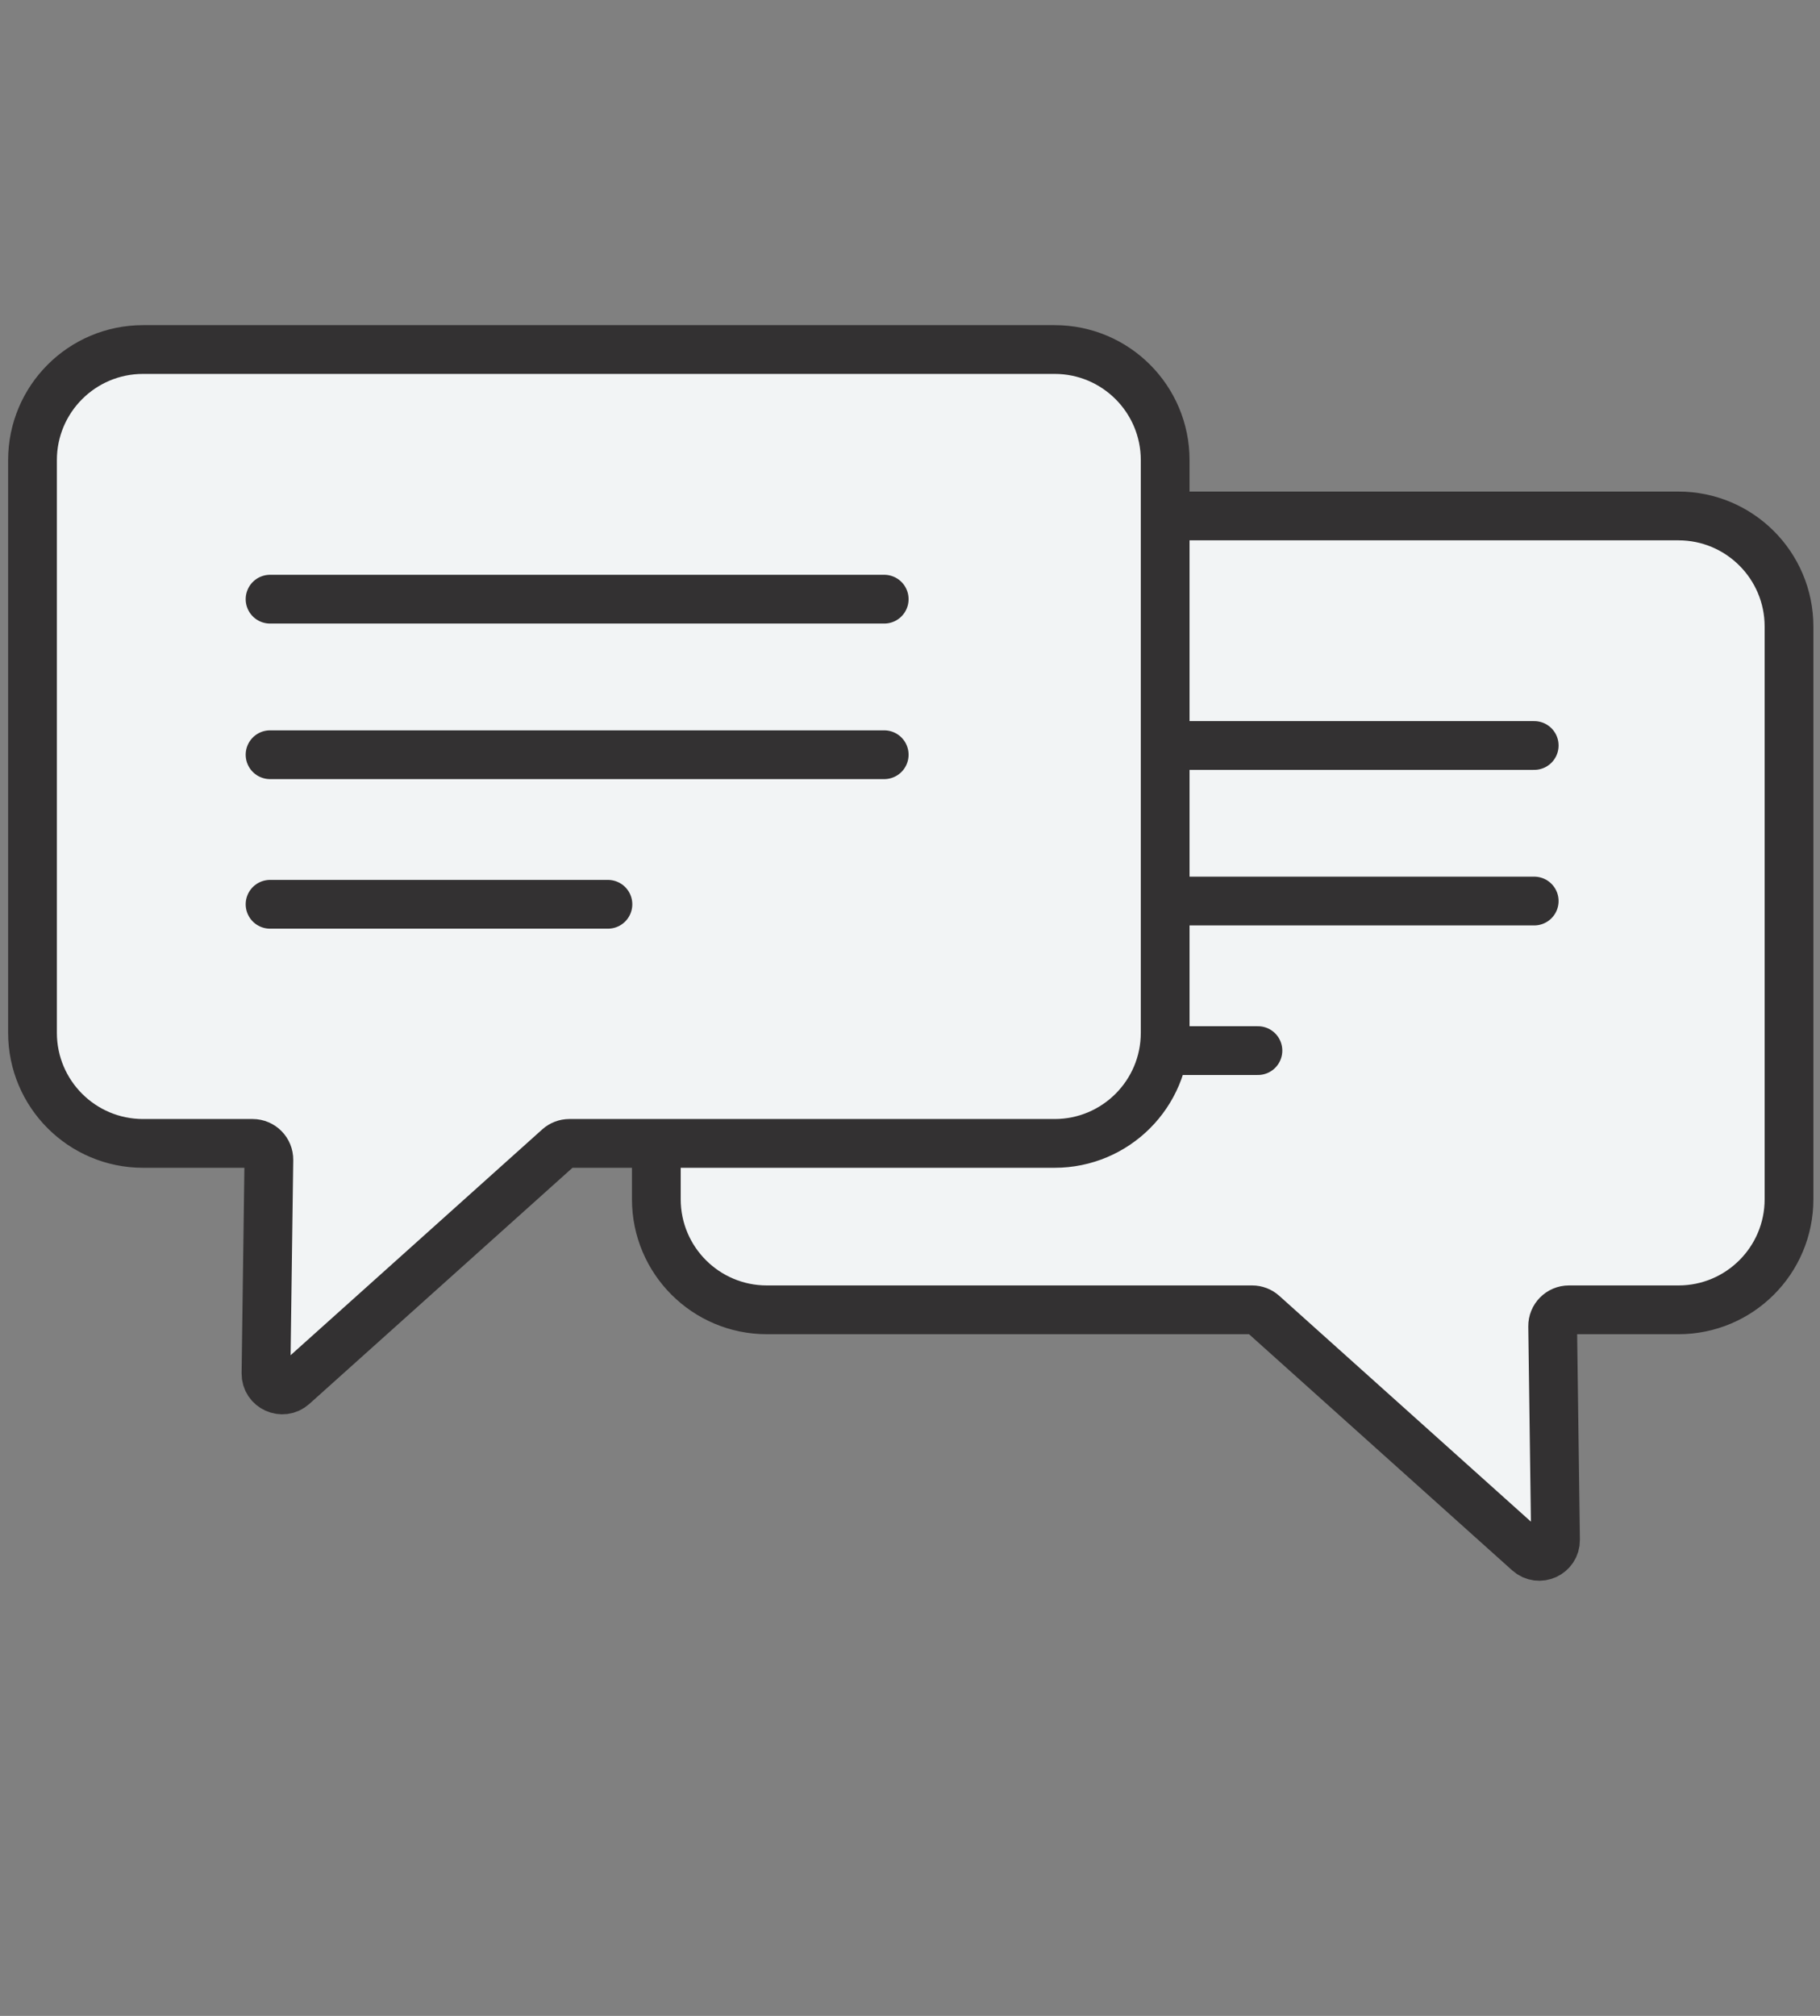
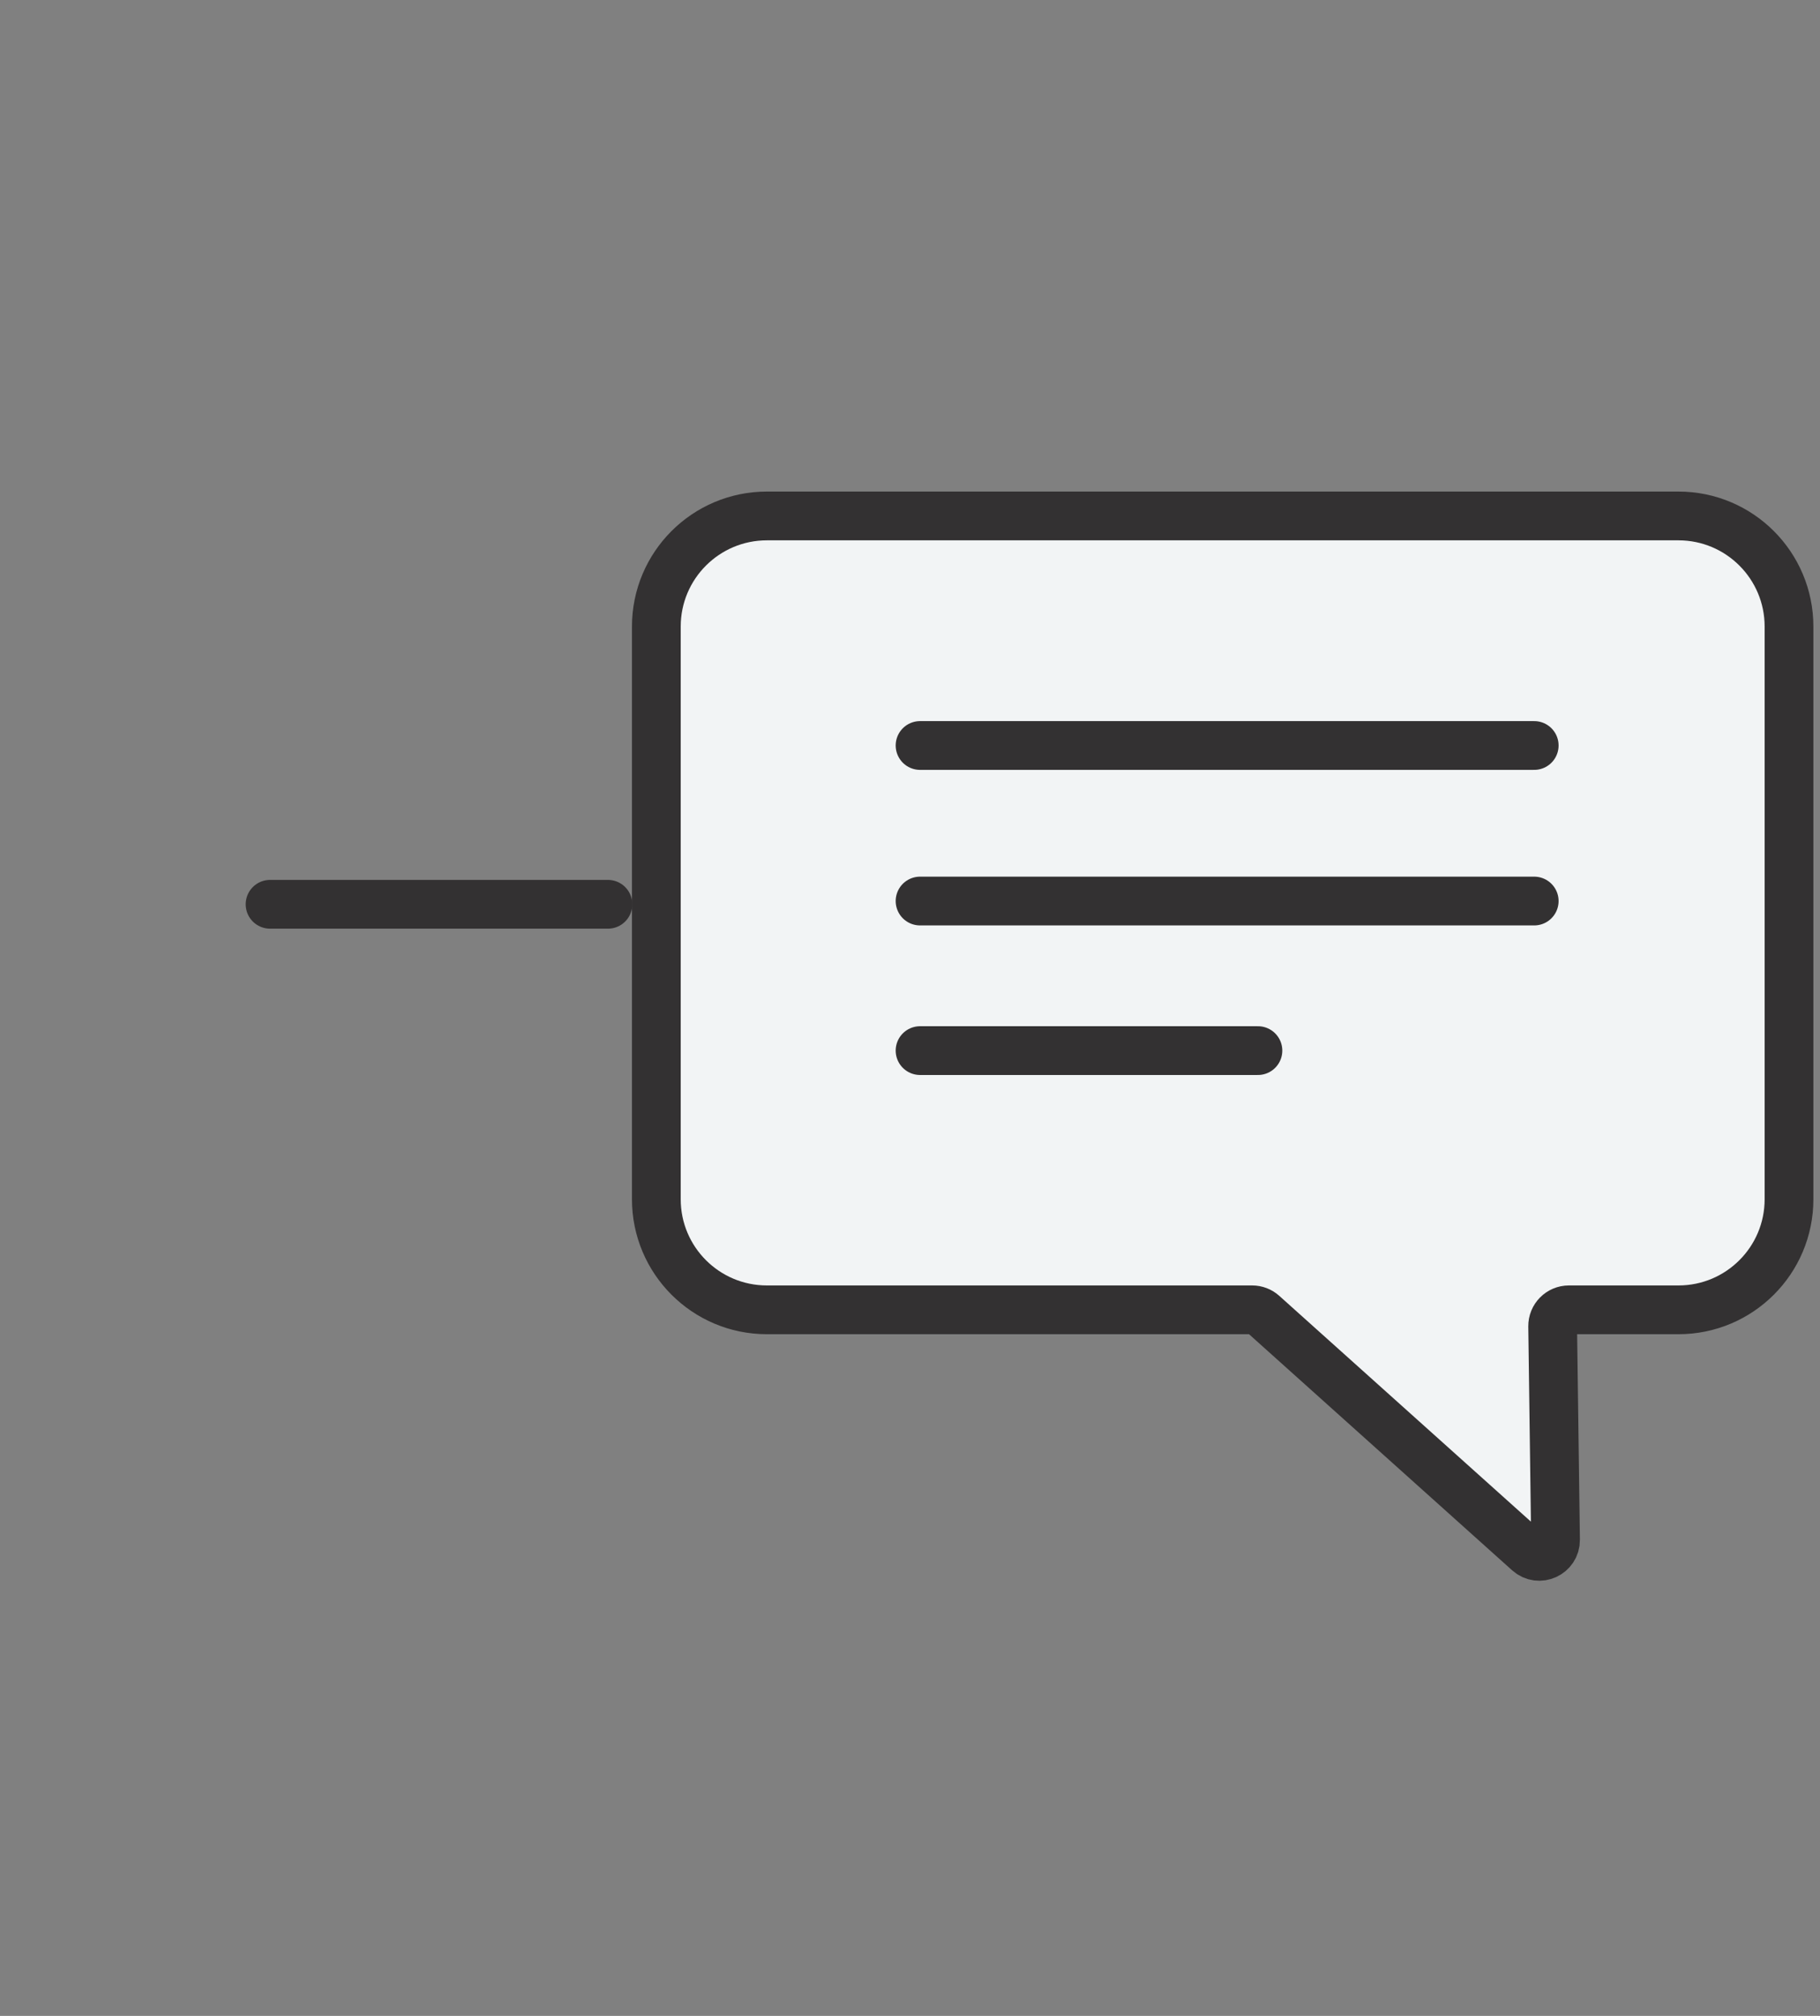
<svg xmlns="http://www.w3.org/2000/svg" width="112" height="124" viewBox="0 -20 112 124" fill="none">
  <rect x="0" y="-20" width="112" height="124" fill="#808080" stroke="none" />
-   <path d="M77.055 60.569C77.302 60.569 77.54 60.66 77.723 60.825L94.058 75.477C94.706 76.058 95.737 75.59 95.725 74.719L95.548 61.583C95.54 61.025 95.99 60.569 96.548 60.569H103.289C107.048 60.569 110.093 57.524 110.093 53.766V18.541C110.093 14.782 107.048 11.737 103.289 11.737H47.194C43.435 11.737 40.39 14.782 40.39 18.541V53.766C40.39 57.524 43.435 60.569 47.194 60.569H77.055Z" fill="#F2F4F5" stroke="#333132" stroke-width="3" stroke-miterlimit="10" stroke-linecap="round" stroke-linejoin="round" />
+   <path d="M77.055 60.569C77.302 60.569 77.54 60.66 77.723 60.825L94.058 75.477C94.706 76.058 95.737 75.59 95.725 74.719L95.548 61.583C95.54 61.025 95.99 60.569 96.548 60.569H103.289C107.048 60.569 110.093 57.524 110.093 53.766V18.541C110.093 14.782 107.048 11.737 103.289 11.737H47.194C43.435 11.737 40.39 14.782 40.39 18.541V53.766C40.39 57.524 43.435 60.569 47.194 60.569Z" fill="#F2F4F5" stroke="#333132" stroke-width="3" stroke-miterlimit="10" stroke-linecap="round" stroke-linejoin="round" />
  <path d="M56.619 35.424H94.413M56.619 25.856H94.413" stroke="#333132" stroke-width="3" stroke-miterlimit="10" stroke-linecap="round" stroke-linejoin="round" />
  <path d="M56.619 44.624H77.411" stroke="#333132" stroke-width="3" stroke-miterlimit="10" stroke-linecap="round" stroke-linejoin="round" />
-   <path d="M35.038 50.332C34.791 50.332 34.554 50.423 34.37 50.588L18.036 65.239C17.387 65.821 16.356 65.353 16.368 64.481L16.546 51.346C16.553 50.788 16.103 50.332 15.546 50.332H8.804C5.045 50.332 2 47.287 2 43.528V8.304C2 4.545 5.045 1.5 8.804 1.5H64.9C68.658 1.5 71.703 4.545 71.703 8.304V43.528C71.703 47.287 68.658 50.332 64.9 50.332H35.038Z" fill="#F2F4F5" stroke="#333132" stroke-width="3" stroke-miterlimit="10" stroke-linecap="round" stroke-linejoin="round" />
-   <path d="M16.619 26.424H54.413M16.619 16.856H54.413" stroke="#333132" stroke-width="3" stroke-miterlimit="10" stroke-linecap="round" stroke-linejoin="round" />
  <path d="M16.619 35.624H37.411" stroke="#333132" stroke-width="3" stroke-miterlimit="10" stroke-linecap="round" stroke-linejoin="round" />
</svg>